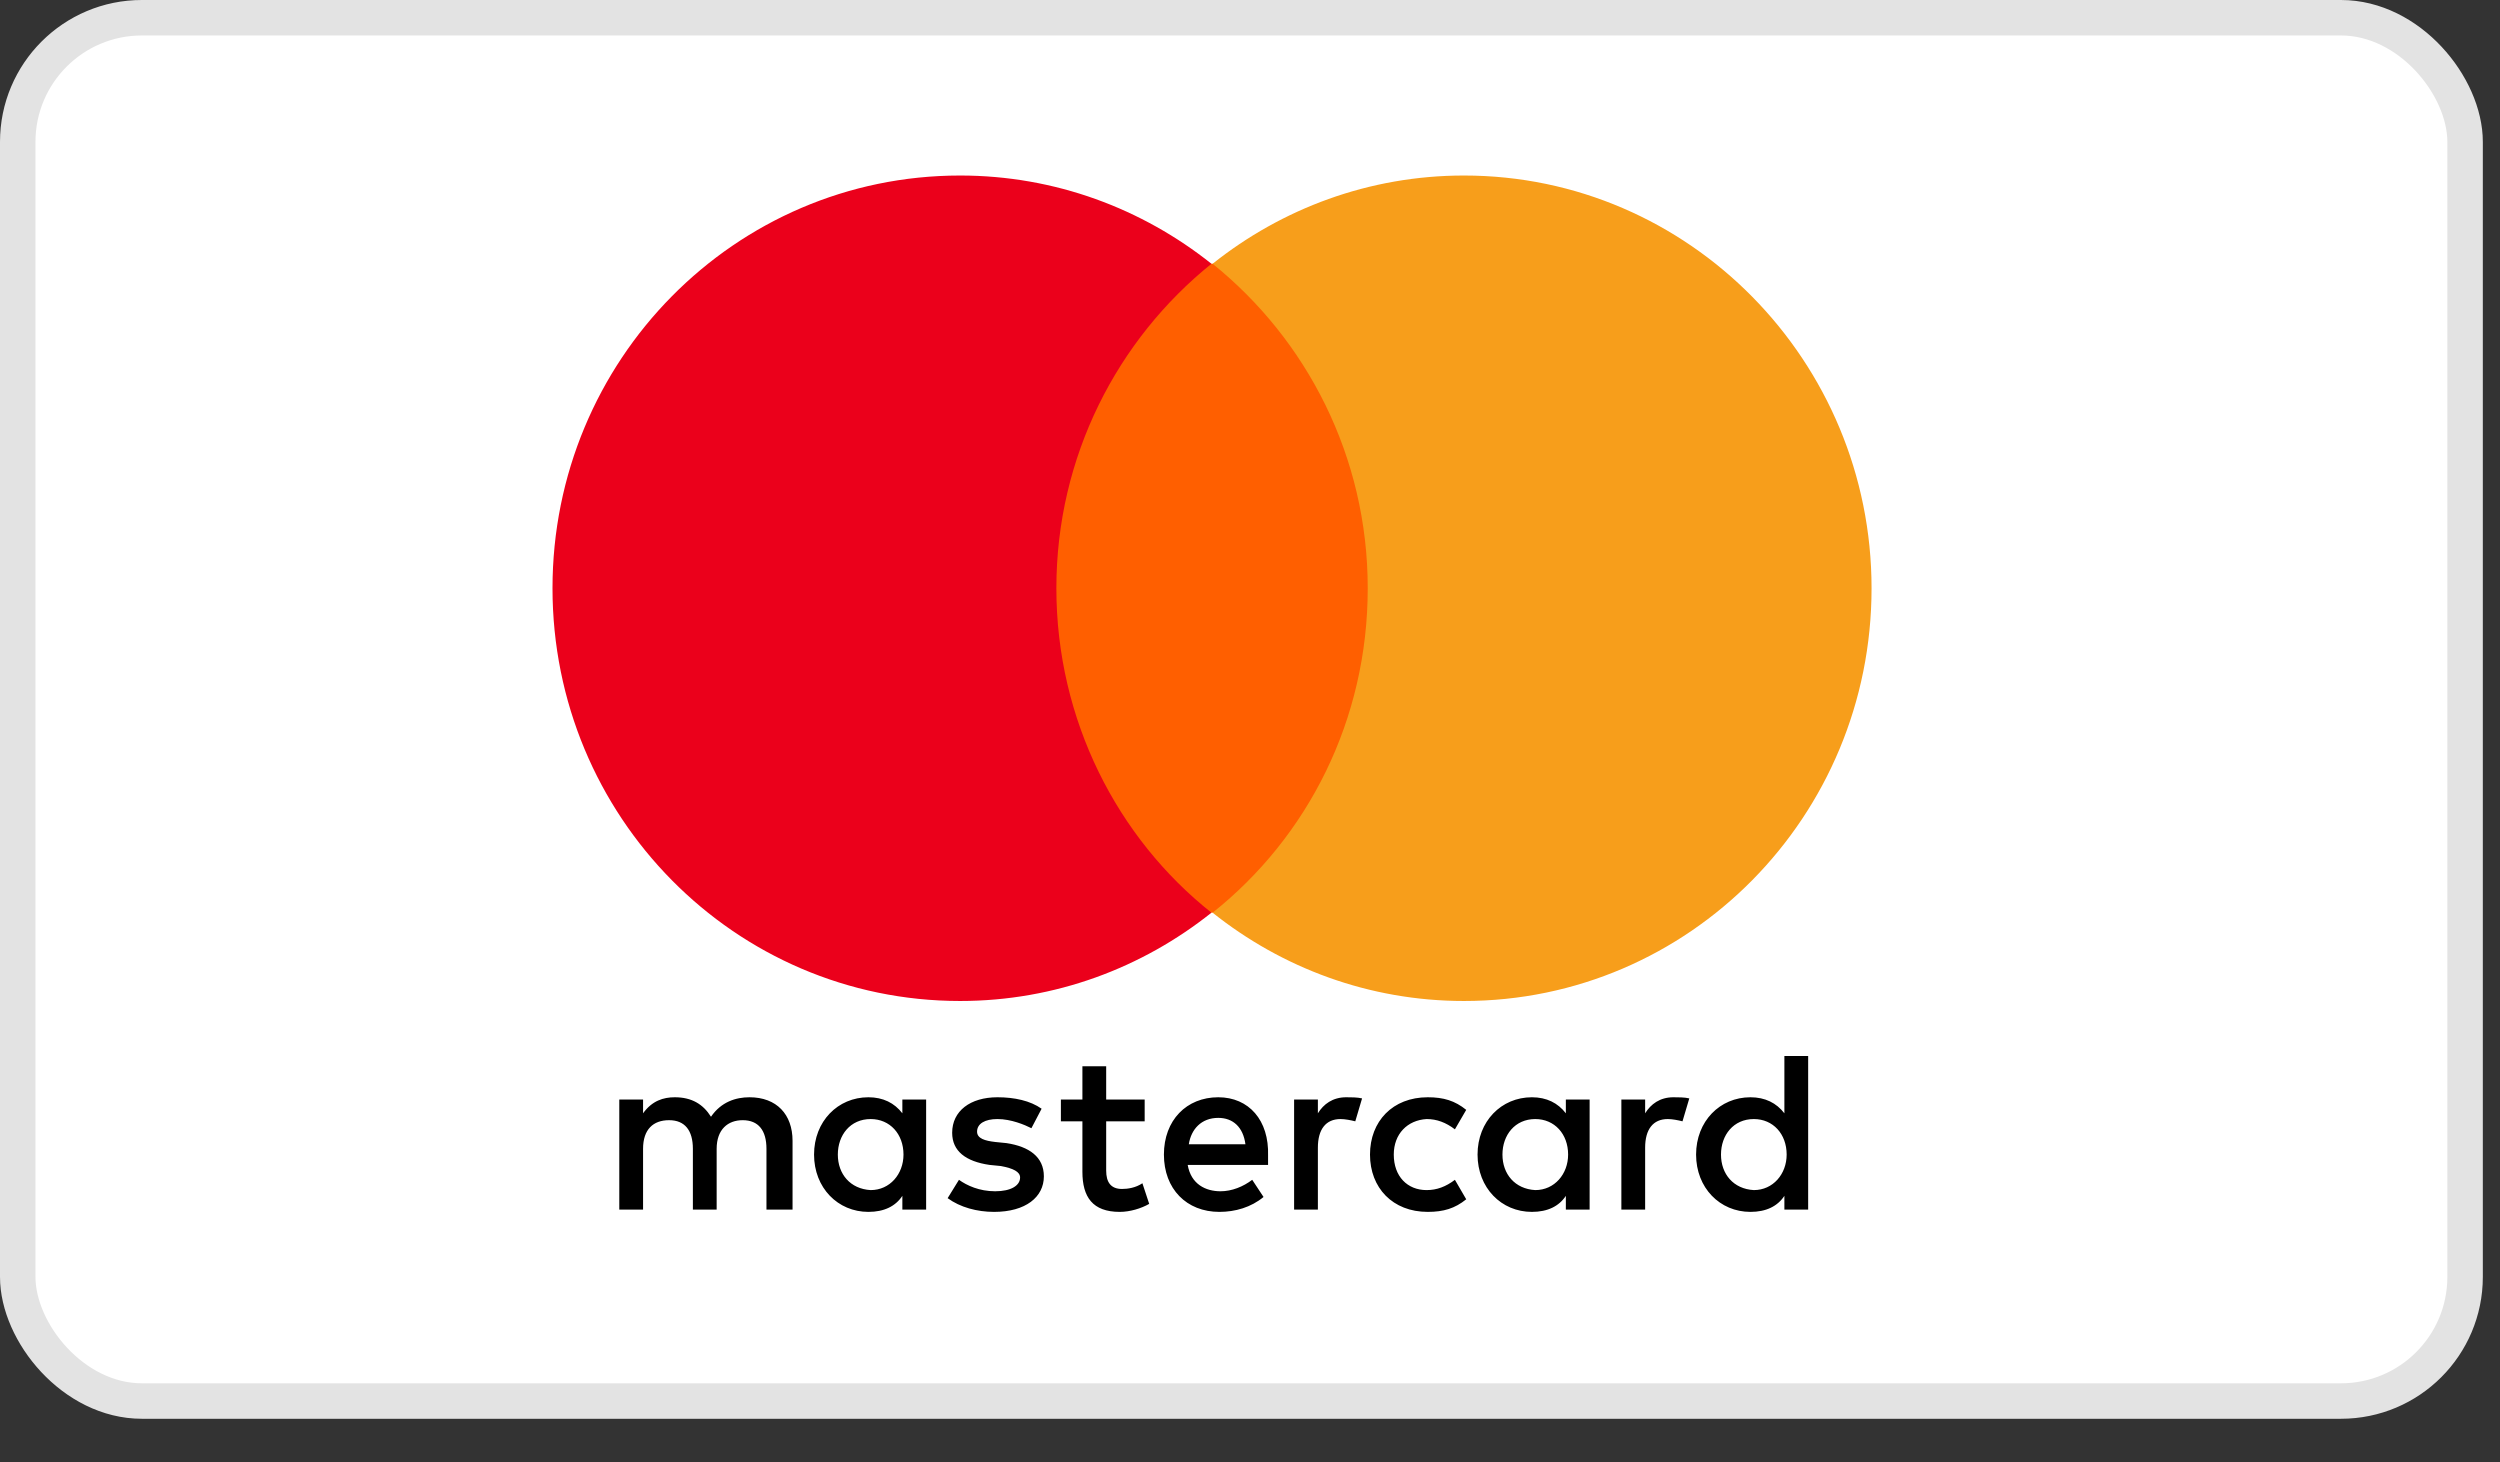
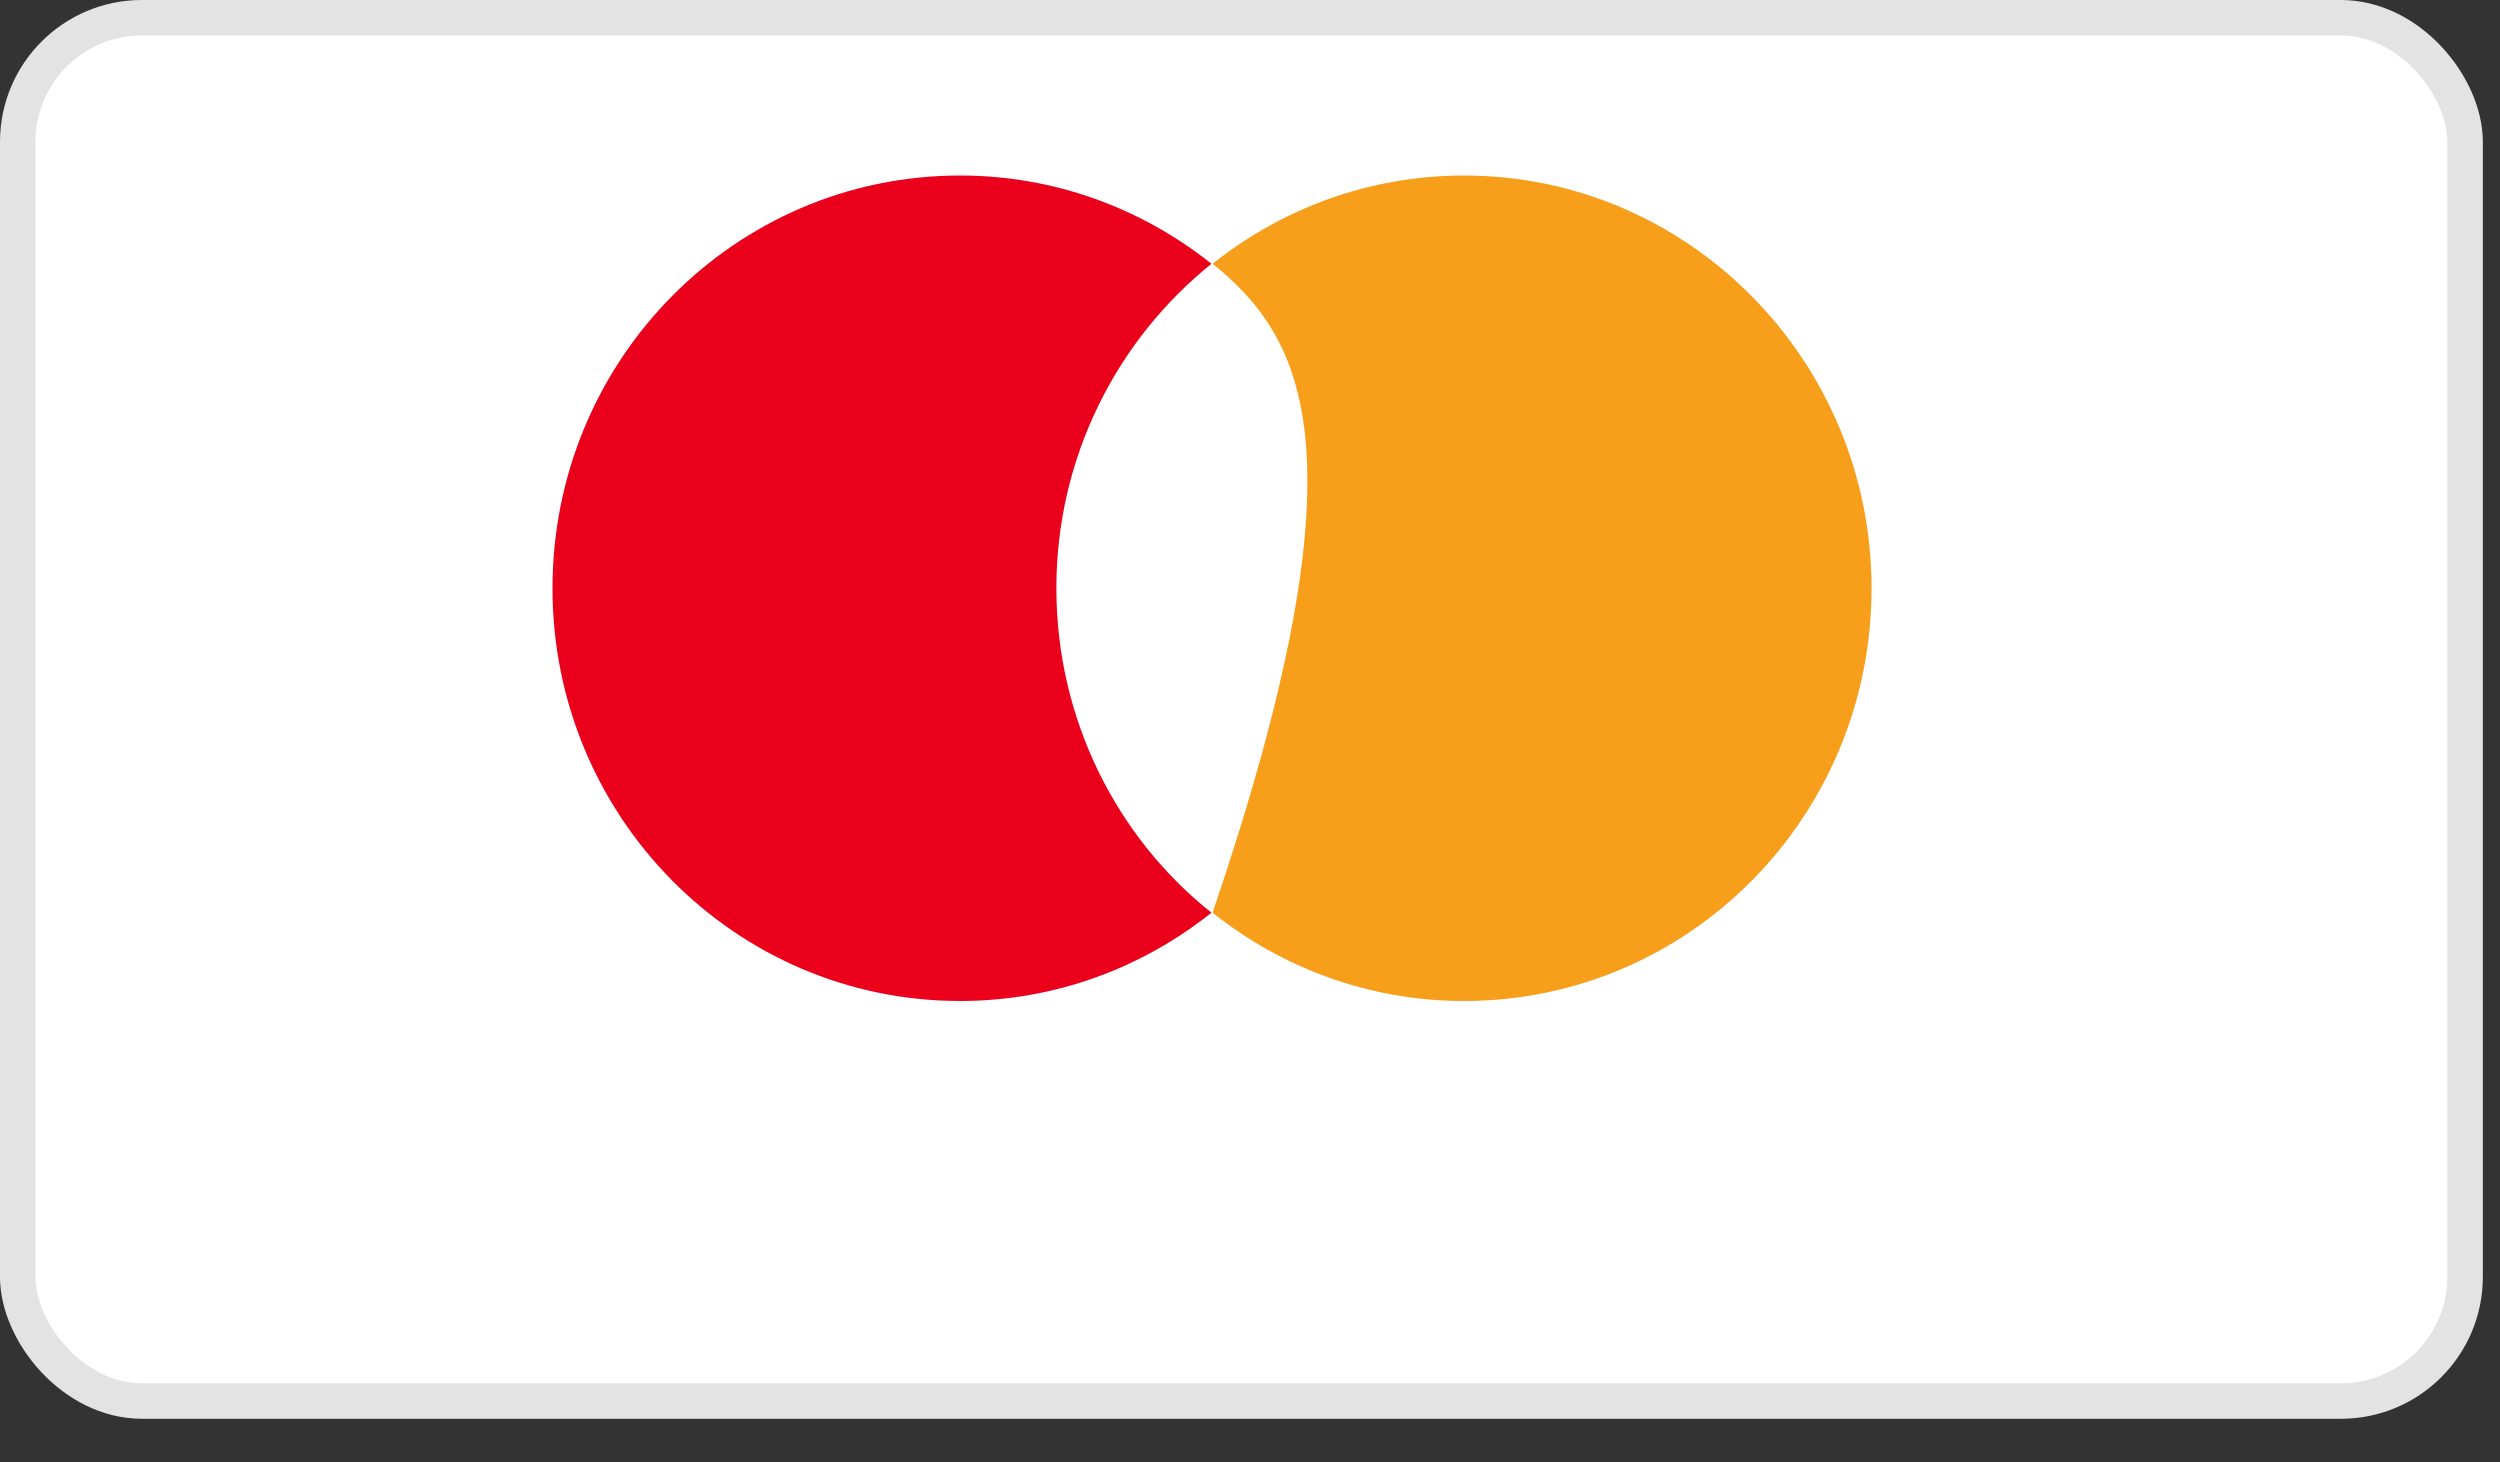
<svg xmlns="http://www.w3.org/2000/svg" width="53" height="31" viewBox="0 0 53 31" fill="none">
  <rect x="0" y="0" width="53" height="31" fill="#333333" stroke="none" />
  <rect x="0.376" y="0.376" width="51.884" height="29.326" rx="2.632" fill="white" stroke="#E3E3E3" stroke-width="0.752" />
-   <path d="M16.802 25.644V24.185C16.802 23.626 16.465 23.262 15.889 23.262C15.601 23.262 15.289 23.359 15.073 23.675C14.905 23.408 14.665 23.262 14.305 23.262C14.065 23.262 13.825 23.335 13.633 23.602V23.31H13.129V25.644H13.633V24.355C13.633 23.942 13.849 23.748 14.185 23.748C14.521 23.748 14.689 23.967 14.689 24.355V25.644H15.193V24.355C15.193 23.942 15.433 23.748 15.745 23.748C16.081 23.748 16.249 23.967 16.249 24.355V25.644H16.802ZM24.267 23.31H23.451V22.605H22.947V23.31H22.491V23.772H22.947V24.842C22.947 25.376 23.163 25.692 23.739 25.692C23.955 25.692 24.195 25.619 24.363 25.522L24.219 25.085C24.075 25.182 23.907 25.206 23.787 25.206C23.547 25.206 23.451 25.06 23.451 24.817V23.772H24.267V23.31ZM28.54 23.262C28.252 23.262 28.059 23.408 27.939 23.602V23.31H27.435V25.644H27.939V24.331C27.939 23.942 28.107 23.724 28.419 23.724C28.515 23.724 28.636 23.748 28.732 23.772L28.876 23.286C28.779 23.262 28.636 23.262 28.54 23.262ZM22.082 23.505C21.842 23.335 21.506 23.262 21.146 23.262C20.57 23.262 20.186 23.553 20.186 24.015C20.186 24.404 20.474 24.623 20.978 24.696L21.218 24.72C21.482 24.769 21.626 24.842 21.626 24.963C21.626 25.133 21.434 25.255 21.098 25.255C20.762 25.255 20.498 25.133 20.33 25.012L20.09 25.401C20.354 25.595 20.714 25.692 21.074 25.692C21.746 25.692 22.13 25.376 22.13 24.939C22.13 24.526 21.818 24.307 21.338 24.234L21.098 24.21C20.882 24.185 20.714 24.137 20.714 23.991C20.714 23.821 20.882 23.724 21.146 23.724C21.434 23.724 21.722 23.845 21.866 23.918L22.082 23.505ZM35.477 23.262C35.189 23.262 34.997 23.408 34.877 23.602V23.31H34.373V25.644H34.877V24.331C34.877 23.942 35.045 23.724 35.357 23.724C35.453 23.724 35.573 23.748 35.669 23.772L35.813 23.286C35.717 23.262 35.573 23.262 35.477 23.262ZM29.044 24.477C29.044 25.182 29.524 25.692 30.268 25.692C30.604 25.692 30.844 25.619 31.084 25.425L30.844 25.012C30.652 25.158 30.46 25.23 30.244 25.23C29.836 25.23 29.548 24.939 29.548 24.477C29.548 24.04 29.836 23.748 30.244 23.724C30.46 23.724 30.652 23.796 30.844 23.942L31.084 23.529C30.844 23.335 30.604 23.262 30.268 23.262C29.524 23.262 29.044 23.772 29.044 24.477ZM33.7 24.477V23.31H33.196V23.602C33.028 23.383 32.788 23.262 32.476 23.262C31.828 23.262 31.324 23.772 31.324 24.477C31.324 25.182 31.828 25.692 32.476 25.692C32.812 25.692 33.052 25.571 33.196 25.352V25.644H33.7V24.477ZM31.852 24.477C31.852 24.064 32.116 23.724 32.548 23.724C32.956 23.724 33.244 24.04 33.244 24.477C33.244 24.89 32.956 25.23 32.548 25.23C32.116 25.206 31.852 24.89 31.852 24.477ZM25.827 23.262C25.155 23.262 24.675 23.748 24.675 24.477C24.675 25.206 25.155 25.692 25.851 25.692C26.187 25.692 26.523 25.595 26.787 25.376L26.547 25.012C26.355 25.158 26.115 25.255 25.875 25.255C25.563 25.255 25.251 25.109 25.179 24.696H26.883V24.501C26.907 23.748 26.475 23.262 25.827 23.262ZM25.827 23.699C26.139 23.699 26.355 23.894 26.403 24.258H25.203C25.251 23.942 25.467 23.699 25.827 23.699ZM38.333 24.477V22.387H37.829V23.602C37.661 23.383 37.421 23.262 37.109 23.262C36.461 23.262 35.957 23.772 35.957 24.477C35.957 25.182 36.461 25.692 37.109 25.692C37.445 25.692 37.685 25.571 37.829 25.352V25.644H38.333V24.477ZM36.485 24.477C36.485 24.064 36.749 23.724 37.181 23.724C37.589 23.724 37.877 24.04 37.877 24.477C37.877 24.89 37.589 25.23 37.181 25.23C36.749 25.206 36.485 24.89 36.485 24.477ZM19.634 24.477V23.31H19.13V23.602C18.962 23.383 18.722 23.262 18.41 23.262C17.762 23.262 17.258 23.772 17.258 24.477C17.258 25.182 17.762 25.692 18.41 25.692C18.746 25.692 18.986 25.571 19.13 25.352V25.644H19.634V24.477ZM17.762 24.477C17.762 24.064 18.026 23.724 18.458 23.724C18.866 23.724 19.154 24.04 19.154 24.477C19.154 24.89 18.866 25.23 18.458 25.23C18.026 25.206 17.762 24.89 17.762 24.477Z" fill="black" />
-   <path d="M29.475 5.592H21.914V19.349H29.475V5.592Z" fill="#FF5F00" />
  <path d="M22.395 12.471C22.395 9.676 23.691 7.196 25.683 5.592C24.219 4.426 22.371 3.721 20.354 3.721C15.578 3.721 11.713 7.634 11.713 12.471C11.713 17.308 15.578 21.221 20.354 21.221C22.371 21.221 24.219 20.516 25.683 19.349C23.691 17.769 22.395 15.266 22.395 12.471Z" fill="#EB001B" />
-   <path d="M39.677 12.471C39.677 17.308 35.813 21.221 31.036 21.221C29.02 21.221 27.171 20.516 25.707 19.349C27.723 17.745 28.996 15.266 28.996 12.471C28.996 9.676 27.699 7.196 25.707 5.592C27.171 4.426 29.02 3.721 31.036 3.721C35.813 3.721 39.677 7.658 39.677 12.471Z" fill="#F79E1B" />
+   <path d="M39.677 12.471C39.677 17.308 35.813 21.221 31.036 21.221C29.02 21.221 27.171 20.516 25.707 19.349C28.996 9.676 27.699 7.196 25.707 5.592C27.171 4.426 29.02 3.721 31.036 3.721C35.813 3.721 39.677 7.658 39.677 12.471Z" fill="#F79E1B" />
</svg>